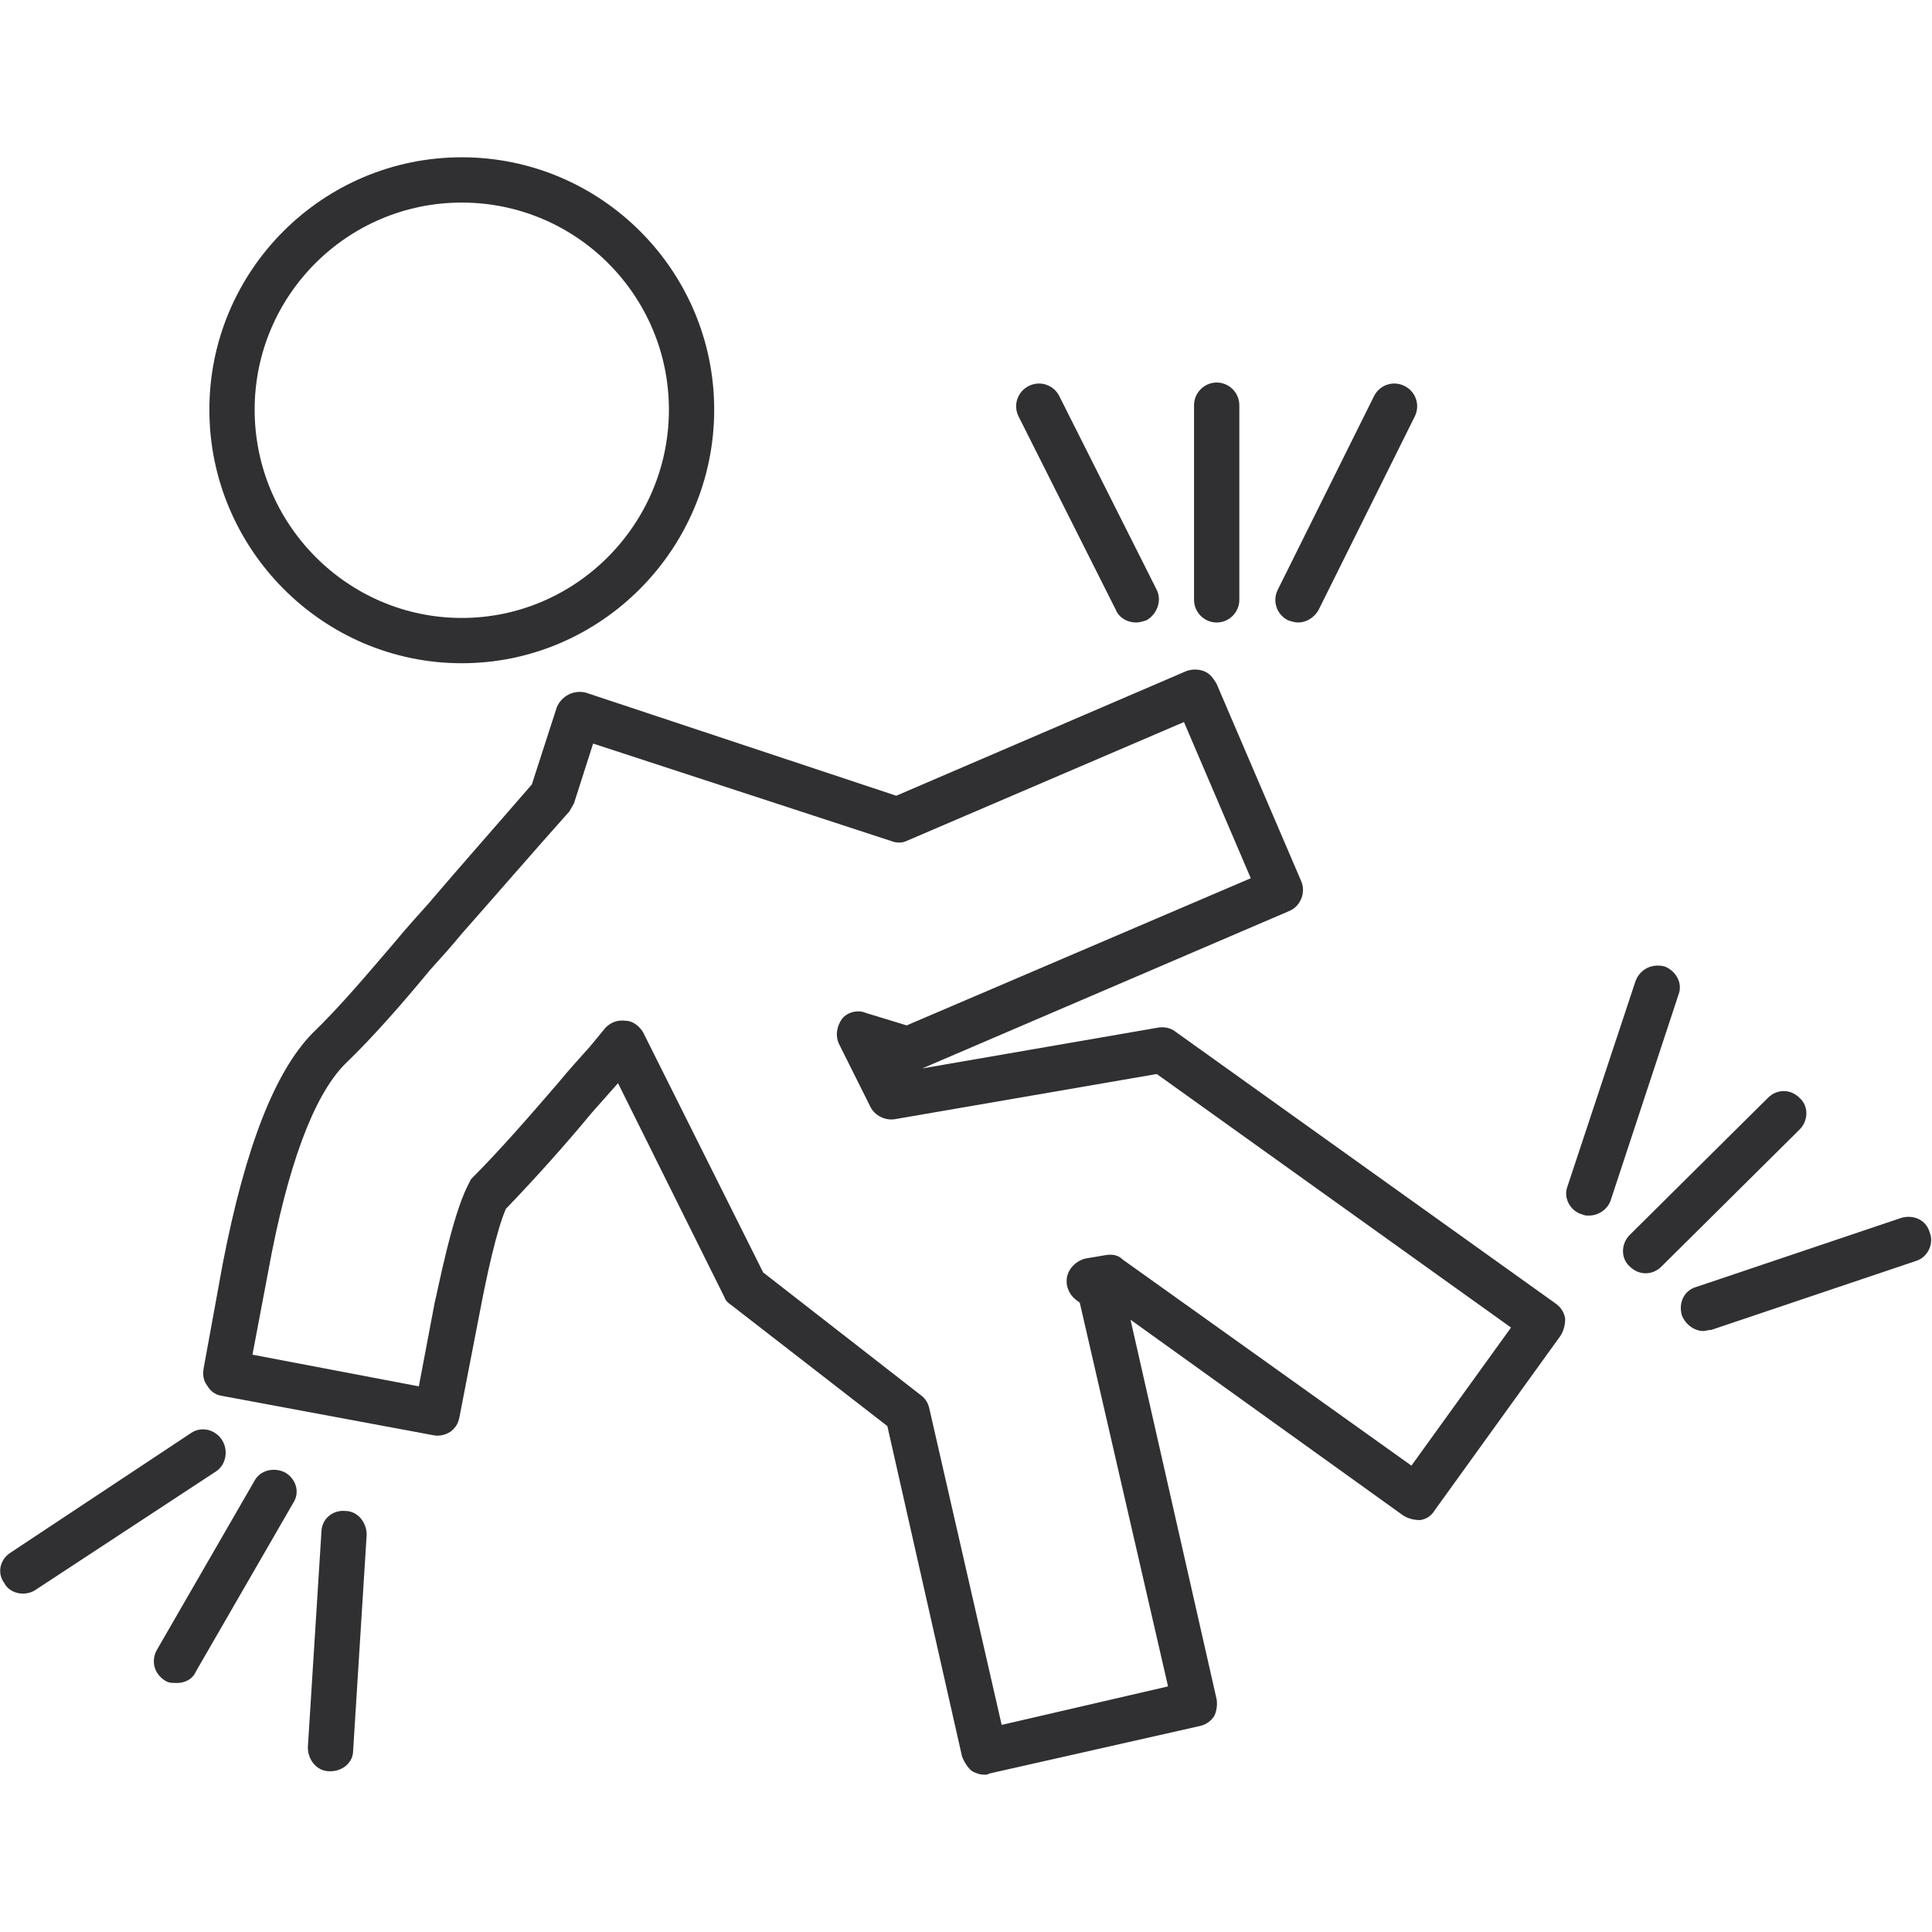
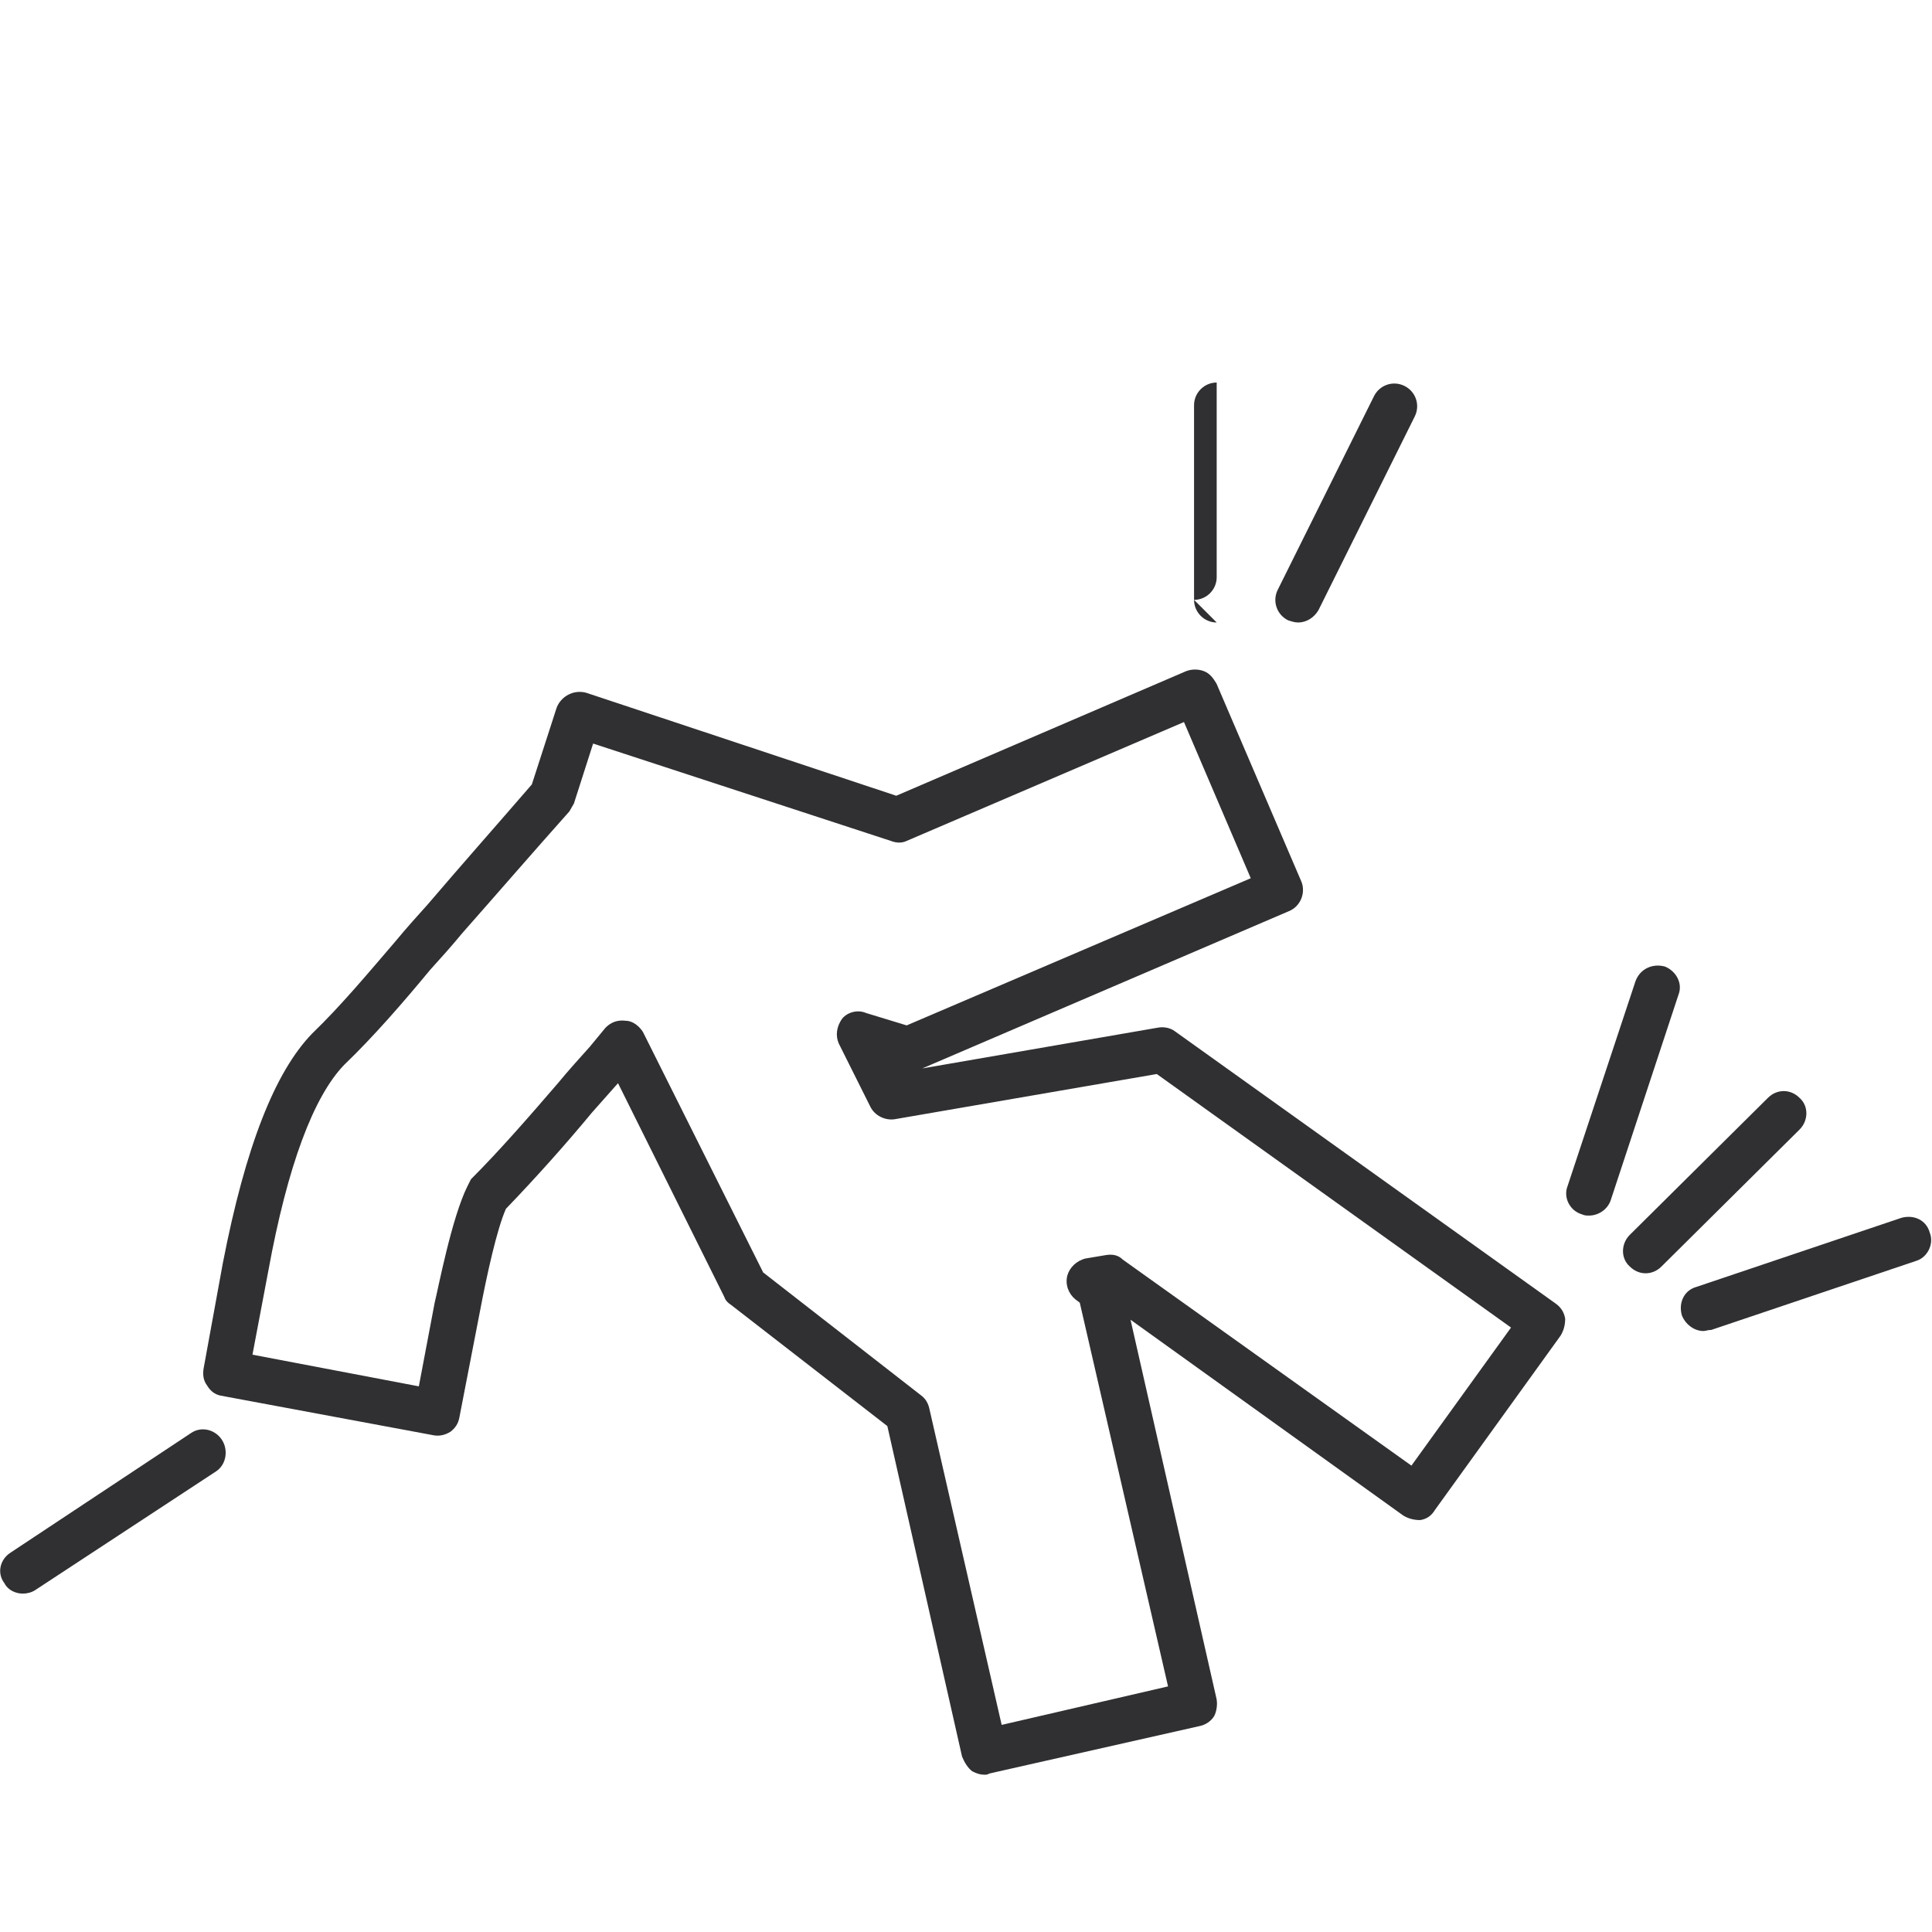
<svg xmlns="http://www.w3.org/2000/svg" width="128pt" height="128pt" viewBox="0 0 128 128">
  <path d="m65.238 117.58c-0.301 0-0.523-0.074-0.824-0.227-0.301-0.227-0.523-0.602-0.676-0.977l-4.949-21.895-10.348-8.023c-0.227-0.148-0.375-0.301-0.449-0.523l-7.047-14.172c-0.602 0.676-1.125 1.273-1.727 1.949-1.801 2.176-3.75 4.348-5.699 6.375-0.602 1.352-1.273 4.426-1.727 6.824l-1.352 6.973c-0.074 0.449-0.301 0.75-0.602 0.977-0.375 0.227-0.75 0.301-1.125 0.227l-14.098-2.625c-0.375-0.074-0.676-0.301-0.898-0.676-0.227-0.301-0.301-0.676-0.227-1.125l1.273-6.973c1.5-7.723 3.449-12.672 5.926-15.223 1.875-1.801 3.75-4.051 5.551-6.148 0.676-0.824 1.426-1.648 2.098-2.398 2.176-2.551 4.5-5.176 6.898-7.949l1.648-5.098c0.301-0.75 1.125-1.199 1.949-0.977l20.547 6.824 19.195-8.25c0.375-0.148 0.824-0.148 1.199 0s0.602 0.449 0.824 0.824l5.625 13.121c0.301 0.75-0.074 1.648-0.824 1.949l-24.297 10.422 15.598-2.699c0.375-0.074 0.824 0 1.125 0.227l25.27 18.07c0.301 0.227 0.523 0.523 0.602 0.977 0 0.375-0.074 0.75-0.301 1.125l-8.324 11.547c-0.227 0.375-0.523 0.602-0.977 0.676-0.375 0-0.75-0.074-1.125-0.301l-18.07-12.973 5.699 25.121c0.074 0.375 0 0.824-0.148 1.125-0.227 0.375-0.602 0.602-0.977 0.676l-13.949 3.148c-0.074 0.074-0.227 0.074-0.301 0.074zm-14.695-33.293 10.496 8.172c0.301 0.227 0.449 0.523 0.523 0.824l4.801 20.996 11.023-2.551-5.848-25.422-0.301-0.227c-0.449-0.375-0.676-0.977-0.523-1.574 0.148-0.523 0.602-0.977 1.199-1.125l1.352-0.227c0.449-0.074 0.824 0 1.125 0.301l19.121 13.648 6.598-9.148-23.469-16.797-17.398 3c-0.602 0.074-1.273-0.227-1.574-0.824l-2.098-4.199c-0.227-0.523-0.148-1.125 0.227-1.648 0.375-0.449 1.051-0.602 1.574-0.375l2.699 0.824 22.797-9.75-4.426-10.348-18.371 7.875c-0.301 0.148-0.676 0.148-1.051 0l-19.723-6.449-1.273 3.973c-0.074 0.148-0.227 0.375-0.301 0.523-2.473 2.773-4.875 5.551-7.125 8.098-0.676 0.824-1.352 1.574-2.098 2.398-1.801 2.176-3.75 4.426-5.699 6.297-2.023 2.098-3.75 6.672-5.023 13.648l-1.051 5.551 11.023 2.098 1.051-5.551c0.227-0.898 1.125-5.625 2.176-7.723 0.074-0.148 0.148-0.301 0.227-0.449 1.949-1.949 3.898-4.199 5.773-6.375 0.676-0.824 1.426-1.648 2.098-2.398l1.051-1.273c0.375-0.375 0.824-0.523 1.352-0.449 0.449 0 0.898 0.375 1.125 0.75l7.949 15.898z" fill="#303033" fill-rule="evenodd" />
-   <path d="m30.594 43.941c-9.223 0-16.723-7.574-16.723-16.797 0-9.223 7.5-16.723 16.723-16.723s16.723 7.5 16.723 16.723c0 9.223-7.5 16.797-16.723 16.797zm0-30.52c-7.574 0-13.723 6.148-13.723 13.723s6.148 13.797 13.723 13.797 13.723-6.223 13.723-13.797-6.148-13.723-13.723-13.723z" fill="#303033" fill-rule="evenodd" />
  <path d="m86.008 41.242c-0.227 0-0.449-0.074-0.676-0.148-0.75-0.375-1.051-1.273-0.676-2.023l6.375-12.824c0.375-0.75 1.273-1.051 2.023-0.676s1.051 1.273 0.676 2.023l-6.375 12.824c-0.301 0.523-0.824 0.824-1.352 0.824z" fill="#303033" fill-rule="evenodd" />
-   <path d="m75.285 41.242c-0.602 0-1.125-0.301-1.352-0.824l-6.449-12.824c-0.375-0.75-0.074-1.648 0.676-2.023s1.648-0.074 2.023 0.676l6.449 12.824c0.375 0.75 0 1.648-0.676 2.023-0.227 0.074-0.449 0.148-0.676 0.148z" fill="#303033" fill-rule="evenodd" />
-   <path d="m80.609 41.242c-0.824 0-1.5-0.676-1.5-1.5v-12.898c0-0.824 0.676-1.5 1.5-1.5s1.5 0.676 1.5 1.5v12.898c0 0.824-0.676 1.5-1.5 1.5z" fill="#303033" fill-rule="evenodd" />
+   <path d="m80.609 41.242c-0.824 0-1.5-0.676-1.5-1.5v-12.898c0-0.824 0.676-1.5 1.5-1.5v12.898c0 0.824-0.676 1.5-1.5 1.5z" fill="#303033" fill-rule="evenodd" />
  <path d="m112.85 88.184c-0.602 0-1.199-0.449-1.426-1.051-0.227-0.824 0.148-1.648 0.977-1.875l13.574-4.574c0.824-0.227 1.648 0.148 1.875 0.977 0.301 0.75-0.148 1.648-0.898 1.875l-13.574 4.574c-0.227 0-0.375 0.074-0.523 0.074z" fill="#303033" fill-rule="evenodd" />
  <path d="m105.28 80.535c-0.148 0-0.301 0-0.449-0.074-0.824-0.227-1.273-1.125-0.977-1.875l4.5-13.574c0.301-0.824 1.125-1.199 1.949-0.977 0.75 0.301 1.199 1.125 0.898 1.875l-4.5 13.648c-0.227 0.602-0.824 0.977-1.426 0.977z" fill="#303033" fill-rule="evenodd" />
  <path d="m109.03 84.359c-0.375 0-0.75-0.148-1.051-0.449-0.602-0.523-0.602-1.5 0-2.098l9.148-9.074c0.602-0.602 1.5-0.602 2.098 0 0.602 0.523 0.602 1.5 0 2.098l-9.148 9.074c-0.301 0.301-0.676 0.449-1.051 0.449z" fill="#303033" fill-rule="evenodd" />
  <path d="m1.5 105.58c-0.449 0-0.977-0.227-1.199-0.676-0.523-0.676-0.301-1.574 0.375-2.023l11.996-7.949c0.676-0.449 1.574-0.227 2.023 0.449 0.449 0.676 0.301 1.648-0.375 2.098l-11.996 7.875c-0.227 0.148-0.523 0.227-0.824 0.227z" fill="#303033" fill-rule="evenodd" />
-   <path d="m21.895 117.35h-0.074c-0.824 0-1.426-0.75-1.426-1.574l0.898-14.246c0-0.898 0.75-1.5 1.574-1.426 0.824 0 1.426 0.75 1.426 1.574l-0.898 14.32c0 0.75-0.676 1.352-1.5 1.352z" fill="#303033" fill-rule="evenodd" />
-   <path d="m11.699 111.5c-0.301 0-0.523 0-0.75-0.148-0.75-0.449-0.977-1.352-0.523-2.098l6.449-11.172c0.375-0.676 1.273-0.898 2.023-0.523 0.75 0.449 0.977 1.352 0.523 2.023l-6.449 11.172c-0.227 0.523-0.75 0.75-1.273 0.75z" fill="#303033" fill-rule="evenodd" />
</svg>